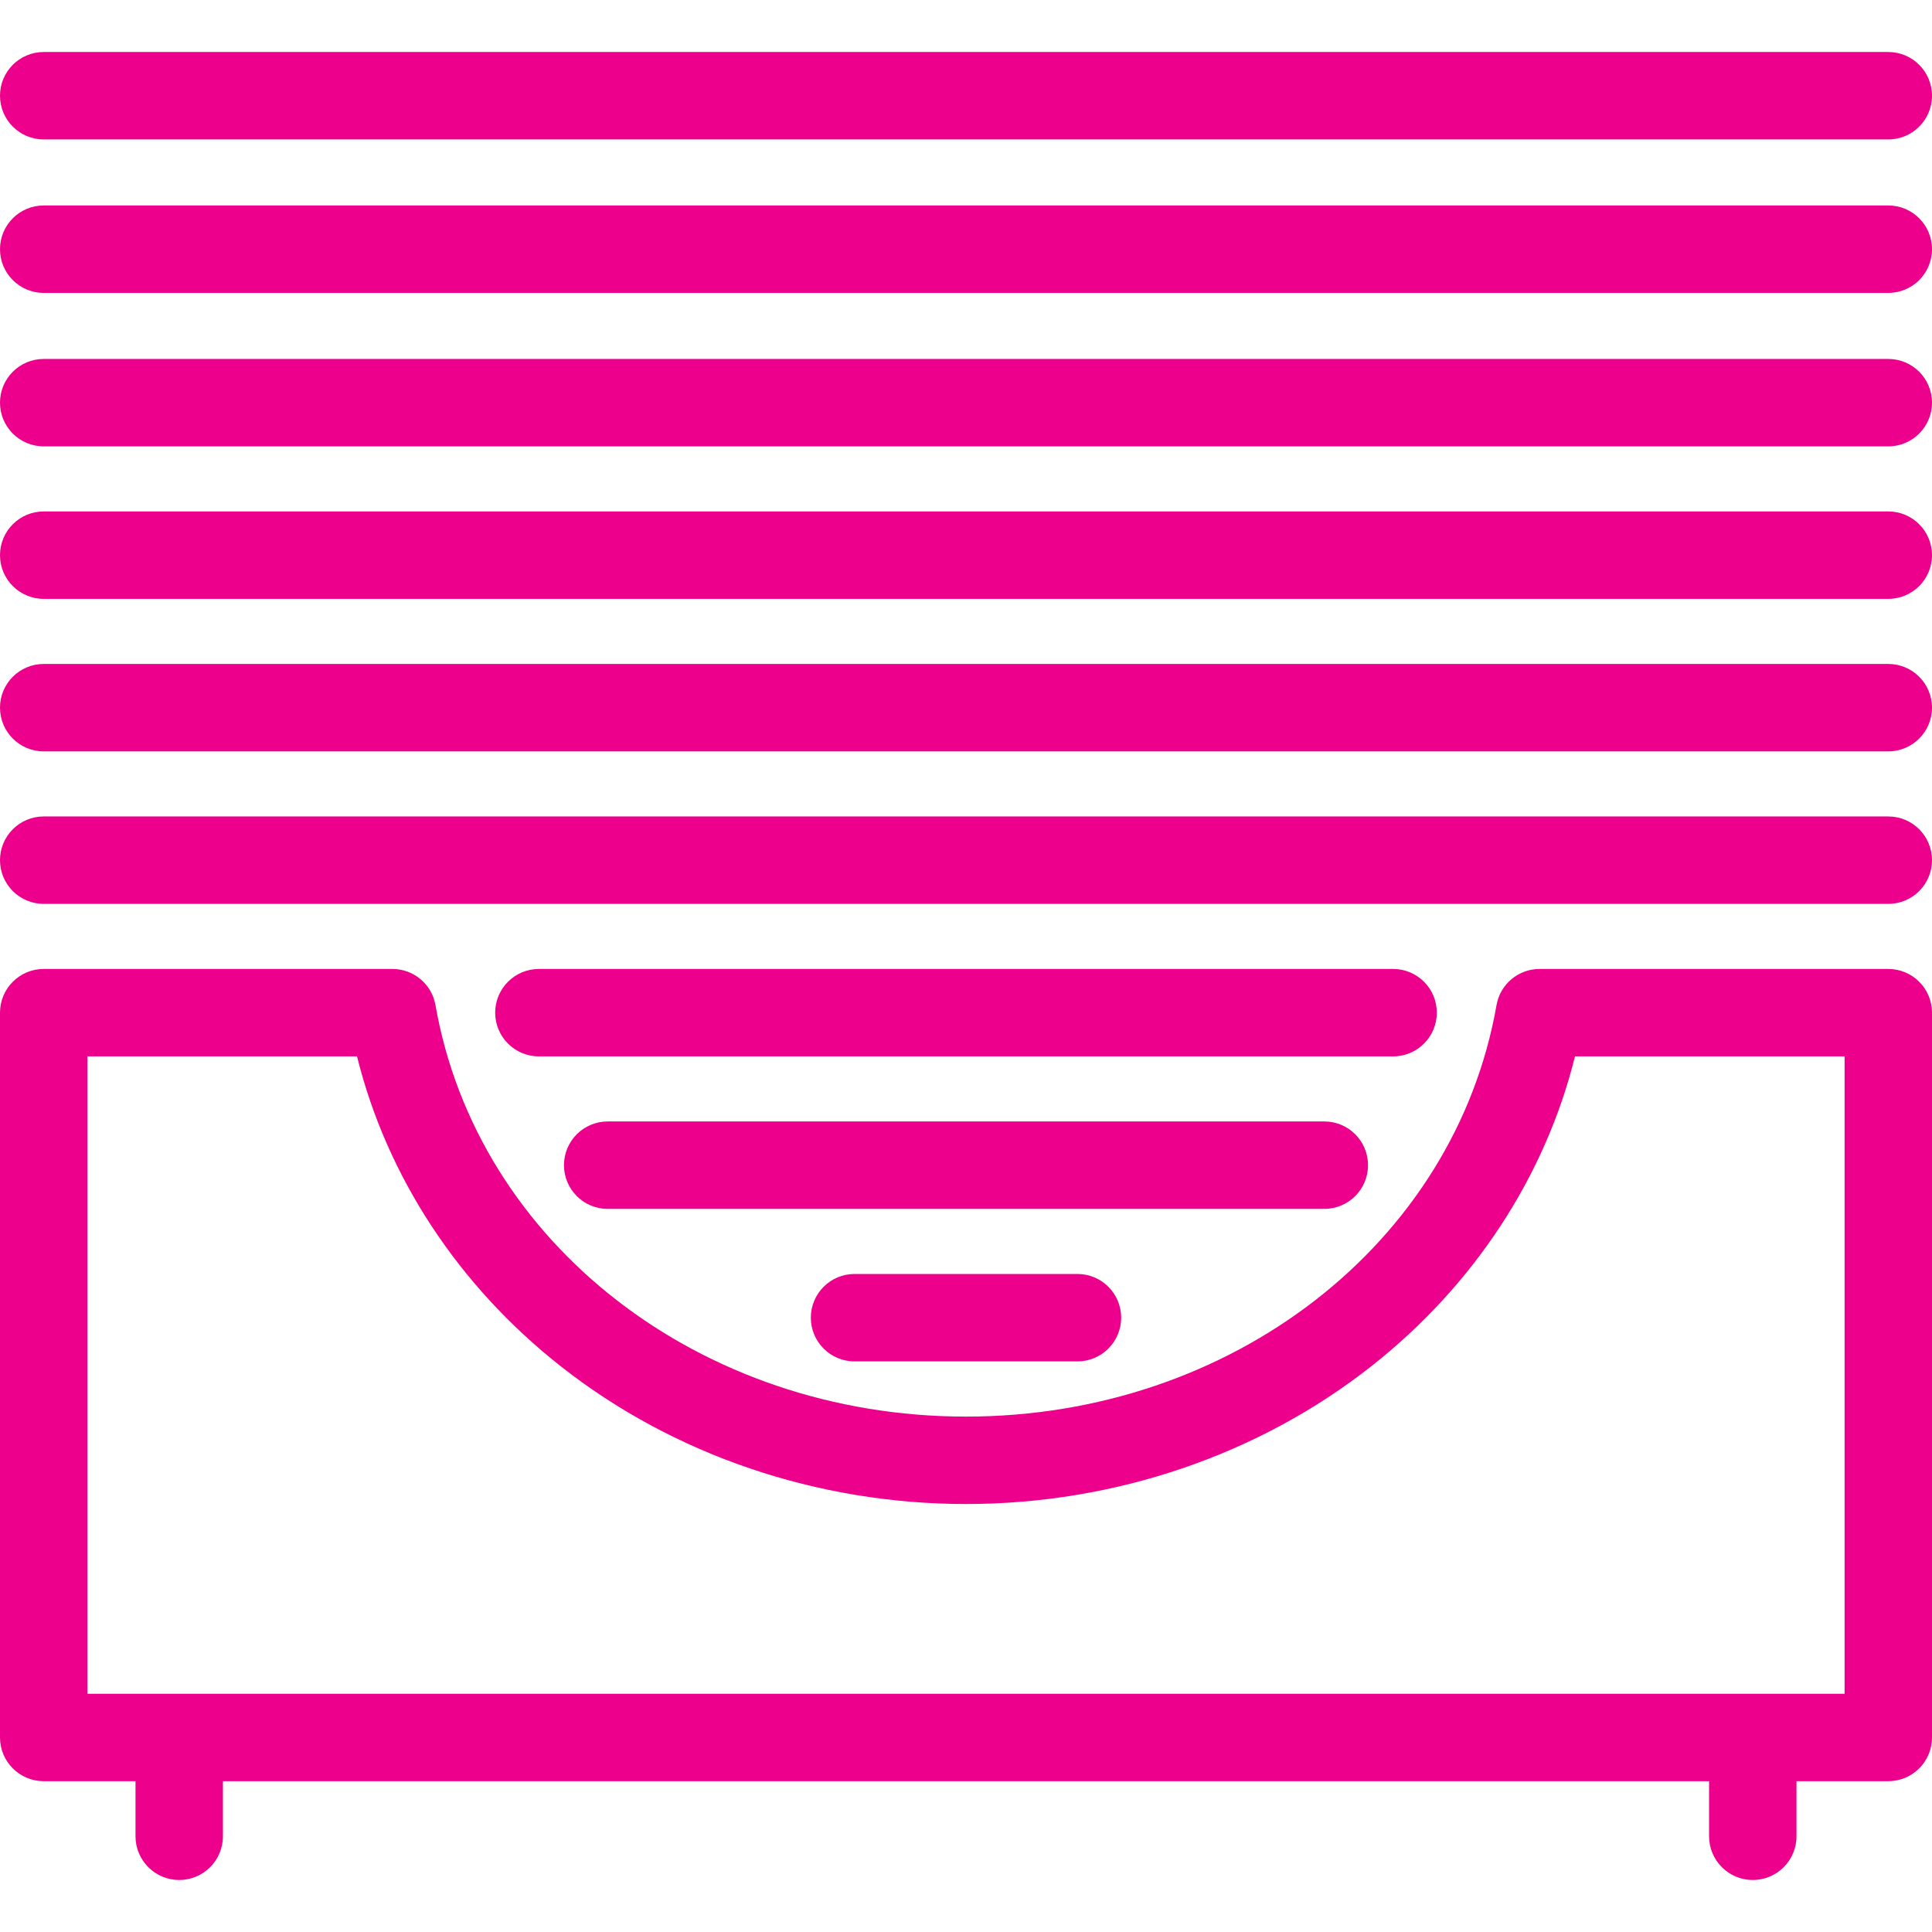
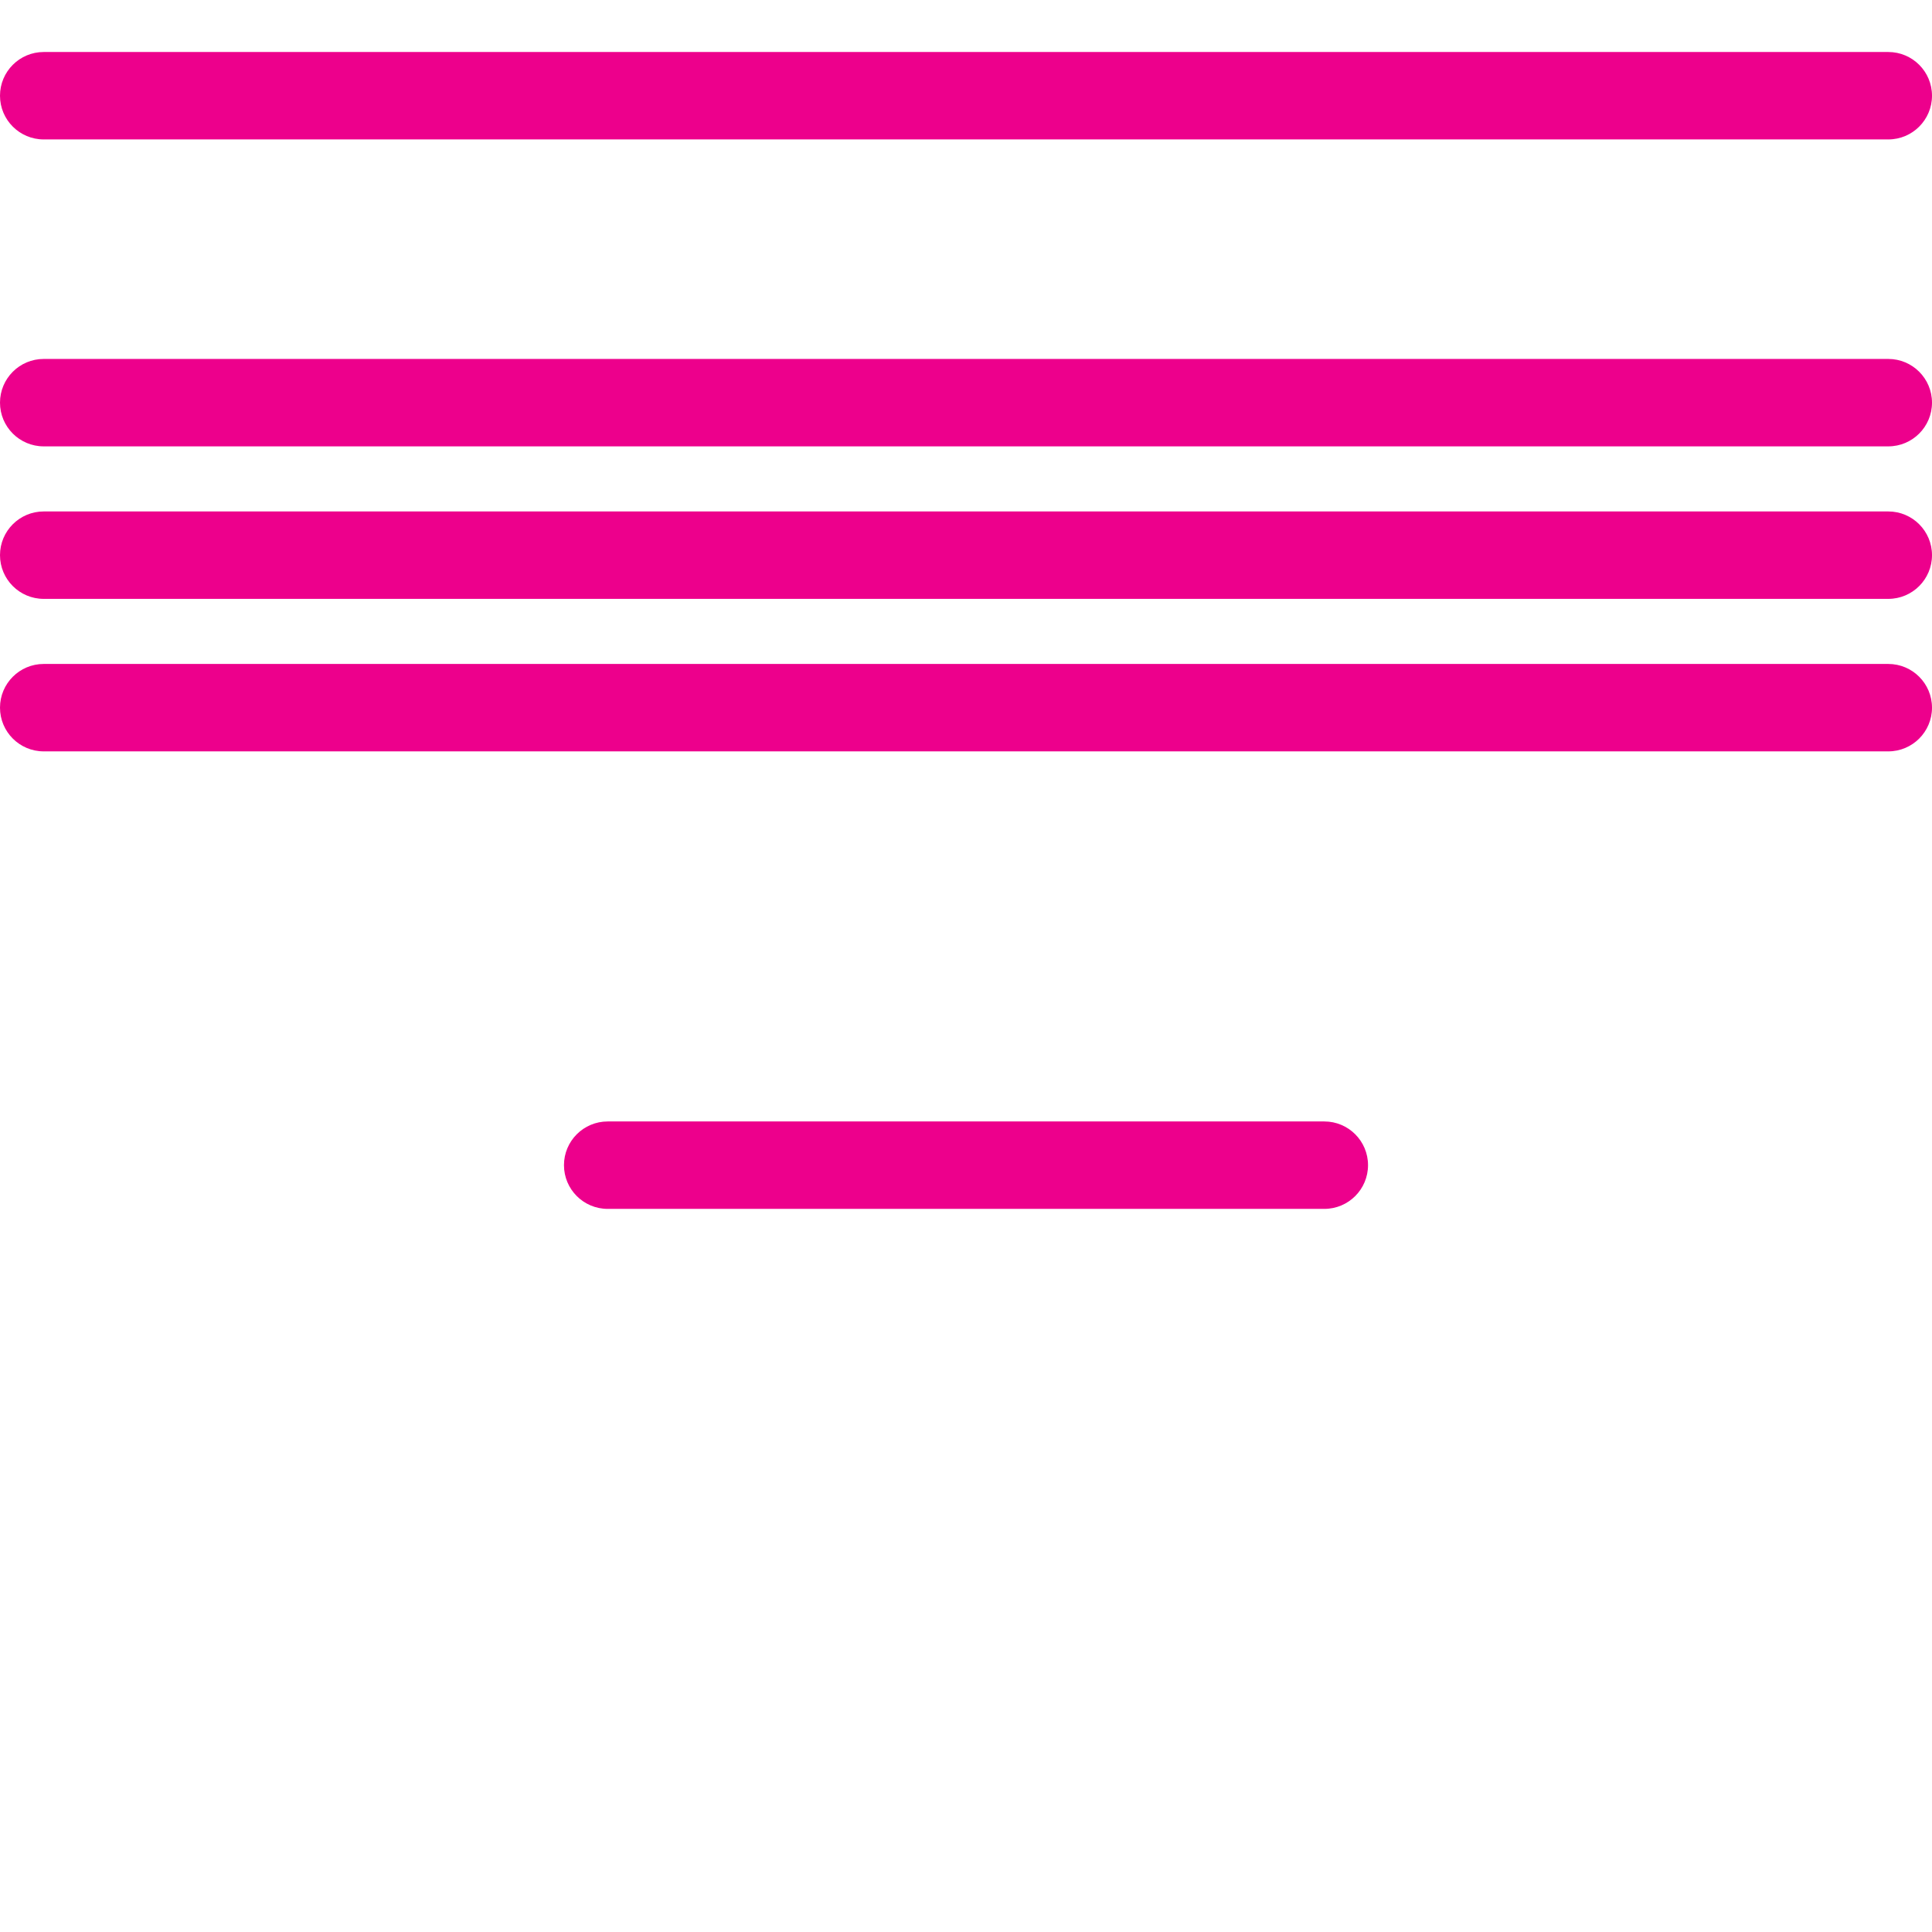
<svg xmlns="http://www.w3.org/2000/svg" width="100%" height="100%" viewBox="0 0 442 442" version="1.1" xml:space="preserve" style="fill-rule:evenodd;clip-rule:evenodd;stroke-linejoin:round;stroke-miterlimit:2;">
  <g>
-     <path d="M432,221.677L352.222,221.677C347.366,221.677 343.211,225.166 342.372,229.95C332.809,284.495 281.765,324.085 221,324.085C160.235,324.085 109.19,284.495 99.628,229.95C98.79,225.166 94.635,221.677 89.778,221.677L10,221.677C4.477,221.677 0,226.155 0,231.677L0,397.495C0,403.017 4.477,407.495 10,407.495L31,407.495L31,420.101C31,425.623 35.477,430.101 41,430.101C46.523,430.101 51,425.623 51,420.101L51,407.495L391,407.495L391,420.101C391,425.623 395.477,430.101 401,430.101C406.523,430.101 411,425.623 411,420.101L411,407.495L432,407.495C437.523,407.495 442,403.017 442,397.495L442,231.677C442,226.154 437.523,221.677 432,221.677ZM422,387.495L20,387.495L20,241.677L81.678,241.677C88.488,269.133 104.786,294.041 128.199,312.505C154.022,332.869 186.98,344.085 221,344.085C255.02,344.085 287.978,332.869 313.801,312.505C337.214,294.041 353.512,269.133 360.322,241.677L422,241.677L422,387.495Z" style="fill:rgb(237,0,140);fill-rule:nonzero;" />
-     <path d="M328.714,231.677C328.714,226.155 324.237,221.677 318.714,221.677L123.286,221.677C117.763,221.677 113.286,226.155 113.286,231.677C113.286,237.199 117.763,241.677 123.286,241.677L318.715,241.677C324.237,241.677 328.714,237.199 328.714,231.677Z" style="fill:rgb(237,0,140);fill-rule:nonzero;" />
    <path d="M432,151.898L10,151.898C4.477,151.898 0,156.376 0,161.898C0,167.42 4.477,171.898 10,171.898L432,171.898C437.523,171.898 442,167.42 442,161.898C442,156.376 437.523,151.898 432,151.898Z" style="fill:rgb(237,0,140);fill-rule:nonzero;" />
    <path d="M432,82.119L10,82.119C4.477,82.119 0,86.597 0,92.119C0,97.641 4.477,102.119 10,102.119L432,102.119C437.523,102.119 442,97.641 442,92.119C442,86.597 437.523,82.119 432,82.119Z" style="fill:rgb(237,0,140);fill-rule:nonzero;" />
    <path d="M432,117.009L10,117.009C4.477,117.009 0,121.487 0,127.009C0,132.531 4.477,137.009 10,137.009L432,137.009C437.523,137.009 442,132.531 442,127.009C442,121.487 437.523,117.009 432,117.009Z" style="fill:rgb(237,0,140);fill-rule:nonzero;" />
-     <path d="M432,47.009L10,47.009C4.477,47.009 0,51.487 0,57.009C0,62.531 4.477,67.009 10,67.009L432,67.009C437.523,67.009 442,62.531 442,57.009C442,51.487 437.523,47.009 432,47.009Z" style="fill:rgb(237,0,140);fill-rule:nonzero;" />
    <path d="M10,31.898L432,31.898C437.523,31.898 442,27.42 442,21.898C442,16.376 437.523,11.898 432,11.898L10,11.898C4.477,11.898 0,16.376 0,21.898C0,27.42 4.477,31.898 10,31.898Z" style="fill:rgb(237,0,140);fill-rule:nonzero;" />
-     <path d="M432,186.787L10,186.787C4.477,186.787 0,191.265 0,196.787C0,202.309 4.477,206.787 10,206.787L432,206.787C437.523,206.787 442,202.309 442,196.787C442,191.265 437.523,186.787 432,186.787Z" style="fill:rgb(237,0,140);fill-rule:nonzero;" />
    <path d="M312.975,266.566C312.975,261.044 308.498,256.566 302.975,256.566L139.025,256.566C133.502,256.566 129.025,261.044 129.025,266.566C129.025,272.088 133.502,276.566 139.025,276.566L302.975,276.566C308.498,276.566 312.975,272.089 312.975,266.566Z" style="fill:rgb(237,0,140);fill-rule:nonzero;" />
-     <path d="M195.501,291.456C189.978,291.456 185.501,295.934 185.501,301.456C185.501,306.978 189.978,311.456 195.501,311.456L246.498,311.456C252.021,311.456 256.498,306.978 256.498,301.456C256.498,295.934 252.021,291.456 246.498,291.456L195.501,291.456Z" style="fill:rgb(237,0,140);fill-rule:nonzero;" />
  </g>
</svg>